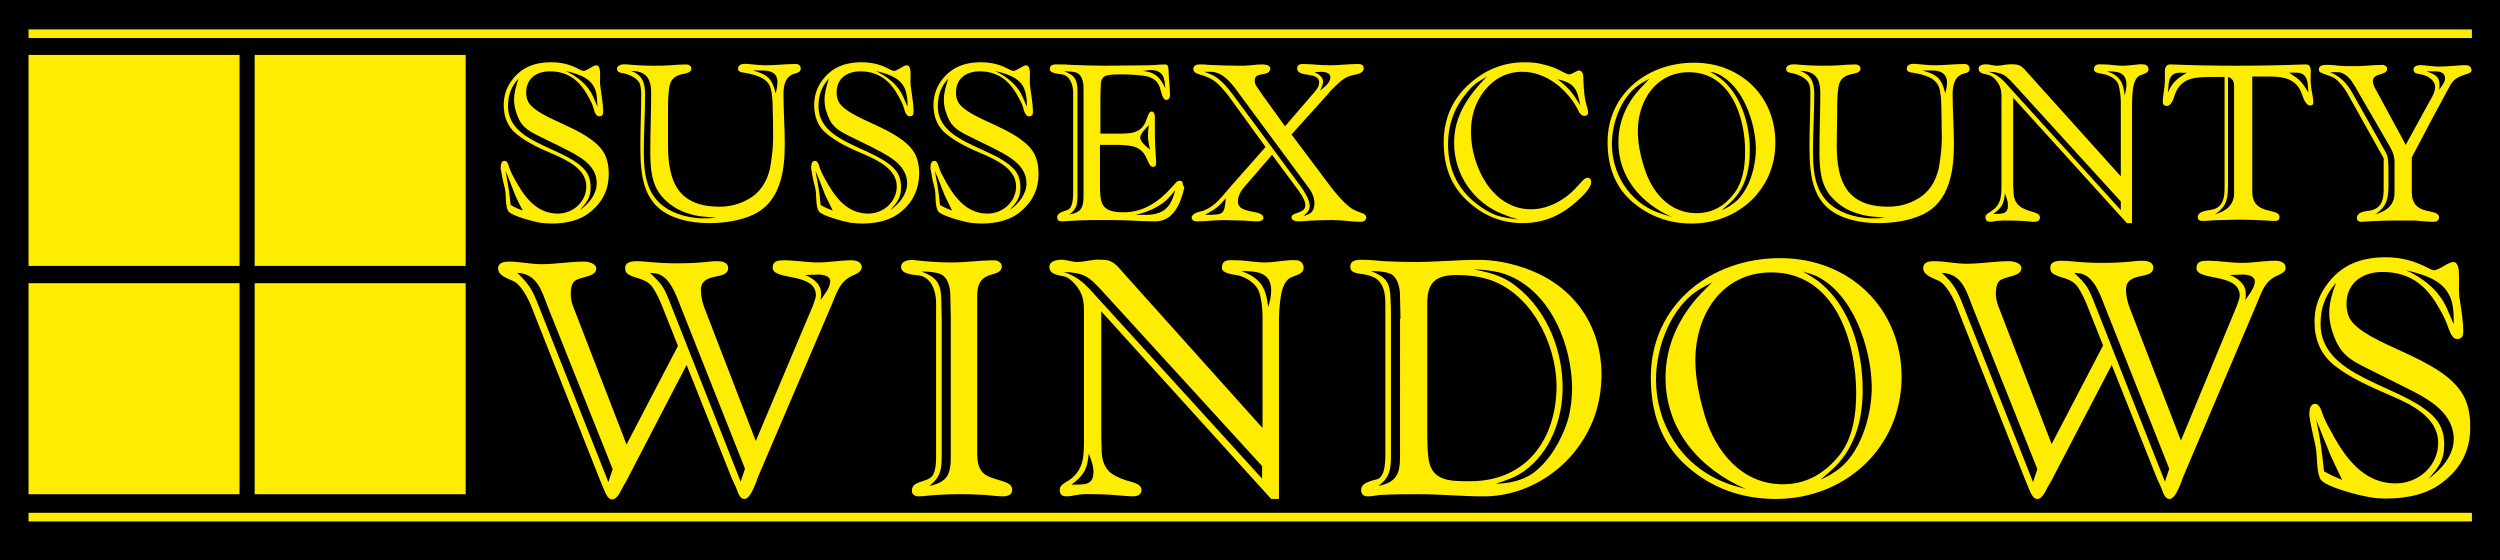
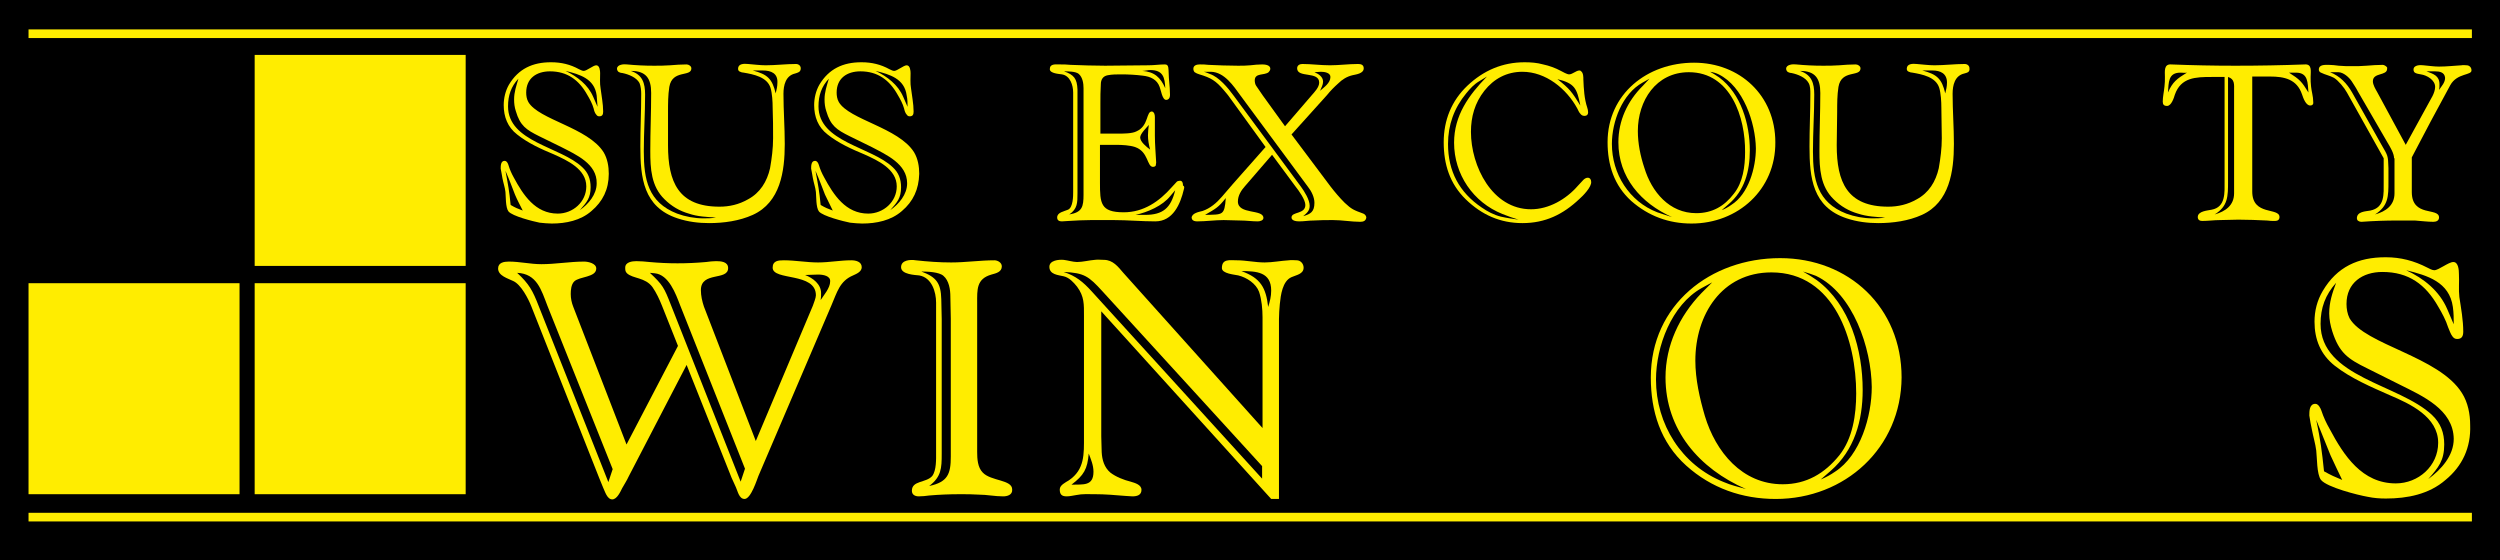
<svg xmlns="http://www.w3.org/2000/svg" xmlns:xlink="http://www.w3.org/1999/xlink" version="1.1" id="Layer_1" x="0px" y="0px" viewBox="0 0 578.2 129.6" style="enable-background:new 0 0 578.2 129.6;" xml:space="preserve">
  <style type="text/css">
	.st0{clip-path:url(#SVGID_2_);fill:#FFED00;}
</style>
  <rect width="578.2" height="129.6" />
  <g>
    <defs>
      <rect id="SVGID_1_" width="578.2" height="129.6" />
    </defs>
    <clipPath id="SVGID_2_">
      <use xlink:href="#SVGID_1_" style="overflow:visible;" />
    </clipPath>
    <path class="st0" d="M136.8,48.8c-2.5,2.2-5.9,2.9-9.2,2.9c-0.9,0-1.8-0.1-2.8-0.2c-1.5-0.3-6.3-1.5-7.2-2.6   c-0.7-0.9-0.6-3.5-0.7-4.5c-0.1-1-0.5-2.1-0.7-3.2c0-0.2-0.4-2.1-0.4-2.2c0-0.6,0-1.8,0.9-1.8c0.5,0,0.8,0.6,0.9,1   c0.3,1,0.7,1.9,1.2,2.8c2.2,4.1,5,8.4,10.2,8.4c3.5,0,6.6-2.7,6.6-6.3c0-4-4.4-6-7.5-7.4c-2.9-1.2-6-2.6-8.5-4.6   c-2.2-1.7-3.1-4.1-3.1-6.8c0-1.6,0.4-3.3,1.2-4.7c2.2-3.7,5.5-5.2,9.7-5.2h0.1c2.3,0,4.4,0.5,6.4,1.6c0.3,0.1,0.7,0.4,1.1,0.4   c0.7,0,2.2-1.3,2.9-1.3c0.8,0,0.9,1.3,0.9,1.8c0,1.1-0.1,2.4,0.1,3.5c0.2,1.7,0.6,3.6,0.6,5.4c0,0.7-0.2,1.1-0.9,1.1   c-0.3,0-0.5-0.1-0.7-0.4c-0.3-0.3-0.5-0.9-0.6-1.4c-0.3-1.1-0.9-2.2-1.5-3.2c-1.9-3.4-4.6-5.4-8.6-5.4c-3.1,0-5.5,1.6-5.5,4.9   c0,0.7,0.1,1.5,0.5,2.2c2.4,4.1,13.8,5.9,17.4,11.6c0.9,1.5,1.2,3.3,1.2,5C140.8,43.8,139.4,46.6,136.8,48.8 M119.1,45   c-0.7-1.8-1.4-3.7-2.2-5.5c0.6,3.2,0.9,4.7,1.2,7.9c1,0.6,1.7,0.9,2.8,1.3C120.3,47.5,119.6,46.2,119.1,45 M129.8,34l-5.1-2.5   c-3-1.5-4.4-2.4-5.4-5.8c-0.3-0.9-0.4-1.8-0.4-2.7c0-1.7,0.5-3.1,1-4.8c-1.7,1.8-2.4,3.9-2.4,6.4c0,8.3,12.2,9.3,17.2,14.1   c1.3,1.2,1.9,2.7,1.9,4.6c0,2.5-0.9,3.5-2.5,5.3c2-1.4,3.9-3.6,3.9-6.2C138.1,37.9,133.3,35.8,129.8,34 M138,22.1   c-0.5-3.9-3.9-4.9-7.2-5.7c2.7,1.3,5.2,3.2,6.4,6l1,2.3C138.1,23.8,138.1,23,138,22.1" />
    <path class="st0" d="M183.9,17c-2.2,0.5-2.7,2.7-2.7,4.7c0,3.9,0.3,7.7,0.3,11.6c0,6.3-1,13.5-7.4,16.4c-3.1,1.4-6.7,1.9-10.1,1.9   c-2.4,0-4.9-0.3-7.3-1.1c-7.9-2.6-8.6-9.4-8.6-16.6c0-4.1,0.2-8.1,0.2-12.2c0-0.8-0.1-1.8-0.4-2.5c-0.7-1.3-2.5-2-3.9-2.3   c-0.3,0-0.6-0.1-0.8-0.2c-0.3-0.1-0.5-0.5-0.5-0.8c0-1,1.6-1.1,2.3-1c2.1,0.2,4.1,0.3,6.2,0.3c1.2,0,2.5,0,3.8-0.1   c1.3-0.1,2.5-0.2,3.8-0.2c0.5,0,1.1,0.4,1.1,0.9c0,2.1-4.4,0.2-5.1,4.3c-0.3,1.9-0.3,3.9-0.3,5.8c0,2.6,0,5.2,0,7.7   c0,8.5,2.4,14.2,11.9,14.2c2.3,0,4.5-0.5,6.6-1.7c2.8-1.5,4.4-4.1,5.1-7.2c0.4-2.3,0.7-4.6,0.7-6.9c0-2.3,0-4.7-0.1-7.1   c0-1.3-0.1-3.3-0.5-4.6c-0.8-2.5-3.9-3.1-6.2-3.5c-0.3,0-0.6-0.1-0.8-0.2c-0.3-0.1-0.5-0.3-0.5-0.7c0-1.2,1.4-1.2,2.3-1.1   c1.3,0.1,2.8,0.3,4.1,0.3c2.3,0,4.7-0.3,7-0.3c0.6,0,1.1,0.4,1.1,1C185.2,16.7,184.5,16.8,183.9,17 M159.3,49.4   c-2.1-0.6-4-1.7-5.6-3.3c-3.1-3-3.3-7.1-3.3-11.2c0-4.5,0.2-8.9,0.2-13.4c0-3.4-1.2-5.1-4.7-5.1c2.7,0.9,3.3,2.8,3.3,5.5   c0,4.4-0.3,8.7-0.3,13.1c0,6.5,1,11.8,7.7,14.4c1.9,0.7,4,1.1,6.1,1.1c0.9,0,1.9,0,2.9-0.2C163.6,50.2,161.3,50.1,159.3,49.4    M176.4,16.3c-0.8,0-1.5,0-2.3,0c3.4,0.9,4.5,1.9,5.3,5.3c0.2-0.8,0.4-1.6,0.4-2.5C179.9,17,178.4,16.3,176.4,16.3" />
    <path class="st0" d="M208.6,48.8c-2.5,2.2-5.9,2.9-9.2,2.9c-0.9,0-1.8-0.1-2.8-0.2c-1.5-0.3-6.3-1.5-7.2-2.6   c-0.7-0.9-0.6-3.5-0.7-4.5c-0.1-1-0.5-2.1-0.7-3.2c0-0.2-0.4-2.1-0.4-2.2c0-0.6,0-1.8,0.9-1.8c0.5,0,0.8,0.6,0.9,1   c0.3,1,0.7,1.9,1.2,2.8c2.2,4.1,5,8.4,10.2,8.4c3.5,0,6.6-2.7,6.6-6.3c0-4-4.4-6-7.5-7.4c-2.9-1.2-6-2.6-8.5-4.6   c-2.2-1.7-3.1-4.1-3.1-6.8c0-1.6,0.4-3.3,1.2-4.7c2.2-3.7,5.5-5.2,9.7-5.2h0.1c2.3,0,4.4,0.5,6.4,1.6c0.3,0.1,0.7,0.4,1.1,0.4   c0.7,0,2.2-1.3,2.9-1.3c0.8,0,0.9,1.3,0.9,1.8c0,1.1-0.1,2.4,0.1,3.5c0.2,1.7,0.6,3.6,0.6,5.4c0,0.7-0.2,1.1-0.9,1.1   c-0.3,0-0.5-0.1-0.7-0.4c-0.3-0.3-0.5-0.9-0.6-1.4c-0.3-1.1-0.9-2.2-1.5-3.2c-1.9-3.4-4.6-5.4-8.6-5.4c-3.1,0-5.5,1.6-5.5,4.9   c0,0.7,0.1,1.5,0.5,2.2c2.4,4.1,13.8,5.9,17.4,11.6c0.9,1.5,1.2,3.3,1.2,5C212.5,43.8,211.2,46.6,208.6,48.8 M190.8,45   c-0.7-1.8-1.4-3.7-2.2-5.5c0.6,3.2,0.9,4.7,1.2,7.9c1,0.6,1.7,0.9,2.8,1.3C192,47.5,191.4,46.2,190.8,45 M201.6,34l-5.1-2.5   c-3-1.5-4.4-2.4-5.4-5.8c-0.3-0.9-0.4-1.8-0.4-2.7c0-1.7,0.5-3.1,1-4.8c-1.7,1.8-2.4,3.9-2.4,6.4c0,8.3,12.2,9.3,17.2,14.1   c1.3,1.2,1.9,2.7,1.9,4.6c0,2.5-0.9,3.5-2.5,5.3c2-1.4,3.9-3.6,3.9-6.2C209.8,37.9,205,35.8,201.6,34 M209.7,22.1   c-0.5-3.9-3.9-4.9-7.2-5.7c2.7,1.3,5.2,3.2,6.4,6l1,2.3C209.9,23.8,209.9,23,209.7,22.1" />
-     <path class="st0" d="M236.2,48.8c-2.5,2.2-5.9,2.9-9.2,2.9c-0.9,0-1.8-0.1-2.8-0.2c-1.5-0.3-6.3-1.5-7.2-2.6   c-0.7-0.9-0.6-3.5-0.7-4.5c-0.1-1-0.5-2.1-0.7-3.2c0-0.2-0.4-2.1-0.4-2.2c0-0.6,0-1.8,0.9-1.8c0.5,0,0.8,0.6,0.9,1   c0.3,1,0.7,1.9,1.2,2.8c2.2,4.1,5,8.4,10.2,8.4c3.5,0,6.6-2.7,6.6-6.3c0-4-4.4-6-7.5-7.4c-2.9-1.2-6-2.6-8.5-4.6   c-2.2-1.7-3.1-4.1-3.1-6.8c0-1.6,0.4-3.3,1.2-4.7c2.2-3.7,5.5-5.2,9.7-5.2h0.1c2.3,0,4.4,0.5,6.4,1.6c0.3,0.1,0.7,0.4,1.1,0.4   c0.7,0,2.2-1.3,2.9-1.3c0.8,0,0.9,1.3,0.9,1.8c0,1.1-0.1,2.4,0.1,3.5c0.2,1.7,0.6,3.6,0.6,5.4c0,0.7-0.2,1.1-0.9,1.1   c-0.3,0-0.5-0.1-0.7-0.4c-0.3-0.3-0.5-0.9-0.6-1.4c-0.3-1.1-0.9-2.2-1.5-3.2c-1.9-3.4-4.6-5.4-8.6-5.4c-3.1,0-5.5,1.6-5.5,4.9   c0,0.7,0.1,1.5,0.5,2.2c2.4,4.1,13.8,5.9,17.4,11.6c0.9,1.5,1.2,3.3,1.2,5C240.2,43.8,238.8,46.6,236.2,48.8 M218.4,45   c-0.7-1.8-1.4-3.7-2.2-5.5c0.6,3.2,0.9,4.7,1.2,7.9c1,0.6,1.7,0.9,2.8,1.3C219.6,47.5,219,46.2,218.4,45 M229.2,34l-5.1-2.5   c-3-1.5-4.4-2.4-5.4-5.8c-0.3-0.9-0.4-1.8-0.4-2.7c0-1.7,0.5-3.1,1-4.8c-1.7,1.8-2.4,3.9-2.4,6.4c0,8.3,12.2,9.3,17.2,14.1   c1.3,1.2,1.9,2.7,1.9,4.6c0,2.5-0.9,3.5-2.5,5.3c2-1.4,3.9-3.6,3.9-6.2C237.4,37.9,232.7,35.8,229.2,34 M237.3,22.1   c-0.5-3.9-3.9-4.9-7.2-5.7c2.7,1.3,5.2,3.2,6.4,6l1,2.3C237.5,23.8,237.5,23,237.3,22.1" />
    <path class="st0" d="M273.8,43.8c-0.8,3.4-2.5,7.4-6.6,7.4c-3.1,0-6.4-0.3-9.6-0.3h-5.3c-1.7,0-3.4,0.1-5.1,0.2   c-0.5,0-1.1,0.1-1.6,0.1c-0.6,0-1.1-0.2-1.1-0.9c0-1.2,1.6-1.4,2.5-1.8c1.2-0.5,1.2-3.2,1.2-4.1V21.4c0-1.7-0.7-3.9-2.6-4.2   c-0.6-0.1-2.8-0.2-2.8-1.2c0-1.3,1.3-1.1,2.3-1.1c0.8,0,1.6,0,2.5,0.1c2.7,0.1,5.4,0.2,8,0.2c3.3,0,6.7-0.1,10-0.1   c1.3,0,2.6-0.2,3.8-0.2c0.5,0,0.7,0.2,0.8,0.7c0.1,0.5,0.1,2.4,0.2,3.1c0.1,1.1,0.2,2.2,0.2,3.3c0,0.6-0.3,1.1-0.9,1.1   c-0.9,0-1.2-2.3-1.5-3c-0.6-1.7-2.1-2.4-3.9-2.6c-1.6-0.2-3.3-0.3-5-0.3c-1,0-2.1,0-3.1,0.2c-1.1,0.2-1.6,1-1.6,2.1   c-0.1,1.5-0.1,3-0.1,4.5v6.9h4.3c1.1,0,3,0,4-0.5c3-1.3,2.2-4.8,3.7-4.6c0.5,0.2,0.6,0.8,0.6,1.3v4.3c0,2,0.2,4.2,0.3,6.2   c0,0.2-0.1,0.5-0.1,0.7l-0.2,0.2c-0.1,0-0.3,0.1-0.4,0.1c-1.5,0-1-3.5-4.2-4.6c-1.2-0.4-3-0.5-4.3-0.5h-3.8v8.7   c0,4.8,0.1,6.9,5.5,6.9c4.6,0,8.2-2.5,11.1-5.8c0.4-0.4,0.8-0.9,1.2-1.3c0.1-0.1,0.5-0.2,0.7-0.2c0.6,0,0.7,0.6,0.7,1.1   C274,43.1,273.9,43.4,273.8,43.8 M250.6,23.8c0-1.1,0-2.3,0-3.4c0-1.1-0.2-2.5-1.1-3.3c-0.7-0.6-2.5-0.6-3.4-0.6   c2.3,0.8,3,1.7,3.1,4.2c0,1,0,2.1,0,3.1v20.9c0,2.2,0,3.6-1.9,4.9c3-0.5,3.3-1.8,3.3-4.6c0-1,0-2,0-3V23.8z M270.7,45.3   c-1.8,2.3-5.3,3.8-8.1,4.4h2.2c4.2,0,6-1.6,7-5.7L270.7,45.3z M265.5,31.3c0-0.8,0.1-1.6,0.2-2.4c-0.4,0.5-2,2-2,2.9   c0,1,1.5,2.2,2.3,2.8C265.7,33.5,265.5,32.4,265.5,31.3 M266,16.2c-0.5,0-1.2,0.2-1.8,0.2c2.8,0.2,4.2,1.5,5.3,4   C269.4,17.9,269,16.2,266,16.2" />
    <path class="st0" d="M314.6,51.3c-2,0-4.2-0.4-6.3-0.4c-1.5,0-3,0-4.5,0.1c-1.1,0-2.2,0.2-3.3,0.2c-0.6,0-1.8-0.1-1.8-0.9   c0-1.4,3.2-0.7,3.2-2.9c0-1.2-1.5-3.3-2.3-4.3l-5.4-7.3l-6.3,7.3c-0.8,0.9-1.6,2.1-1.6,3.5c0,3.1,5.9,1.7,5.9,3.8   c0,0.6-0.8,0.8-1.3,0.8c-1.3,0-2.7-0.2-4-0.2c-1.3,0-2.6-0.1-3.9-0.1c-2,0-4.1,0.3-6.1,0.3c-0.5,0-1-0.1-1.2-0.5   c0-0.1-0.1-0.2-0.1-0.3c0-1.1,1.7-1.4,2.5-1.6c1.8-0.6,3.3-1.9,4.5-3.3c3.3-3.9,6.8-7.7,10.1-11.5L284,22c-0.3-0.4-0.7-0.8-1-1.2   c-1.8-2.1-2.9-2.8-5.6-3.6c-0.4-0.1-0.8-0.3-1.1-0.5c-0.2-0.2-0.3-0.5-0.3-0.8c0-0.8,0.8-1,1.5-1c0.6,0,1.3,0,2,0.1   c2.2,0.1,4.5,0.2,6.8,0.2c1,0,1.9,0,2.9-0.1c0.9-0.1,1.8-0.2,2.7-0.2c0.6,0,1.9,0.1,1.9,1c0,0.3-0.2,0.6-0.4,0.8   c-1,0.8-3.2,0.1-3.2,1.9c0,0.4,0.1,0.9,0.3,1.2L292,22l5.2,7.2l6.2-7.2c0.6-0.7,1.7-1.8,1.7-2.9c0-2.7-5.1-1-5.1-3.3   c0-0.7,0.6-1,1.2-1c2.1,0,4.2,0.3,6.4,0.3c2.1,0,4.3-0.3,6.5-0.3c0.7,0,1.3,0.2,1.3,1c0,1.2-1.7,1.4-2.6,1.6   c-1.3,0.3-2.4,1-3.3,1.9c-0.9,0.8-1.8,1.7-2.6,2.7l-8.2,9.1l9,12c1,1.3,2.1,2.6,3.3,3.8c1.6,1.5,2.1,1.7,4.3,2.5   c0.3,0.1,0.7,0.5,0.7,0.9C315.9,51.1,315.3,51.3,314.6,51.3 M302.5,43.2l-15.6-21.1c-1.6-2.2-3.7-5.4-6.8-5.5l-1.7,0   c0.5,0.1,0.9,0.3,1.4,0.5c2.1,0.7,4.2,3.2,5.5,5l15.6,21.1c0.8,1.1,2,3,2,4.4c0,1.2-0.7,1.7-1.5,2.4c1.7-0.5,2.6-1,2.6-3.1   C304,45.6,303.3,44.2,302.5,43.2 M278.7,49.7c4.1-0.1,4.5,0.2,4.8-3.9C281.8,48,281.1,48.3,278.7,49.7 M305.5,16.6   c-0.5,0-1,0.1-1.5,0.1c1,0.4,2,1.1,2,2.2c0,0.7-0.4,1.4-0.7,2.1c0.9-0.8,2.4-1.8,2.4-3.2C307.7,16.8,306.3,16.6,305.5,16.6" />
    <path class="st0" d="M365.3,46c-3.8,3.6-7.9,5.6-13.2,5.6c-5.1,0-9.4-1.9-13.1-5.5c-3.7-3.6-5.1-8.1-5.1-13.2   c0-5.1,1.8-9.6,5.5-13.1c3.7-3.5,8.1-5.4,13.2-5.4c1.4,0,2.9,0.1,4.3,0.5c1.4,0.3,2.8,0.8,4.1,1.5c0.4,0.2,1.4,0.8,1.9,0.8   c0.8,0,1.6-0.9,2.4-0.9c0.2,0,0.3,0.1,0.4,0.2c0.5,0.4,0.5,1.3,0.5,1.9c0.1,2.2,0.2,4.4,0.9,6.5c0.1,0.3,0.2,0.7,0.2,1.1   c0,0.5-0.3,0.8-0.8,0.8c-0.4,0-0.7-0.1-1-0.5c-0.3-0.3-0.5-0.8-0.7-1.2c-2.5-4.6-7.3-8.5-12.7-8.5c-3.6,0-6.6,1.6-8.8,4.4   c-2.2,2.8-3.1,6-3.1,9.5c0,7.9,4.9,17.9,13.9,17.9c4.1,0,8.1-2.3,10.8-5.4l1.3-1.4c0.2-0.2,0.6-0.5,1-0.5c0.5,0,0.8,0.4,0.8,0.9   C368.2,43.2,366,45.4,365.3,46 M347.5,49.5c-6.8-2.7-11.2-9.2-11.2-16.5c0-6.3,3.4-11,7.6-15.3l-1.8,1.1c-1.2,0.7-2.1,1.7-3,2.8   c-2.8,3.4-4.2,7.3-4.2,11.7c0,6.3,2.6,11.2,7.8,14.7c1.3,0.9,2.8,1.7,4.4,2.1c1.3,0.3,2.7,0.5,4.1,0.7   C349.9,50.4,348.7,50,347.5,49.5 M360.2,18.3c2.9,2.3,3.3,2.9,5.3,6.1C364.7,20.4,364.2,19.3,360.2,18.3" />
    <path class="st0" d="M391.2,51.7c-5.2,0-9.9-1.7-13.9-5.2c-4-3.6-5.5-8.4-5.5-13.6c0-11.2,9.2-18.4,20-18.4   c10.6,0,18.8,7.6,18.8,18.4C410.7,43.8,402,51.7,391.2,51.7 M374.3,32.9c0-5,2.1-9.5,5.6-13l1.6-1.7l-1.6,0.9   c-4.7,2.6-7.1,9-7.1,14.2c0,6.9,4,13.3,10.5,15.8c1.1,0.4,2.2,0.7,3.4,1.1C379.5,47,374.3,41,374.3,32.9 M390.6,16.7   c-7.6,0-11.8,6.6-11.8,13.6c0,2.9,0.6,5.8,1.5,8.5c1.7,5.6,5.8,10.5,12,10.5c3.7,0,6.5-1.6,8.7-4.5c2.1-2.6,2.6-6.3,2.6-9.6   C403.7,27.2,400.3,16.7,390.6,16.7 M397.5,17.2c-0.6-0.3-1.3-0.5-2-0.6c0.7,0.4,1.4,0.8,2.1,1.3c5.1,3.8,7.1,10.8,7.1,16.9   c0,4.8-1.2,9.3-5,12.5l-1.5,1.3c0.8-0.3,1.5-0.7,2.2-1.2c4-2.5,5.7-8.6,5.7-13.1C406,28.4,403.2,20,397.5,17.2" />
    <path class="st0" d="M454.3,17c-2.2,0.5-2.7,2.7-2.7,4.7c0,3.9,0.3,7.7,0.3,11.6c0,6.3-1,13.5-7.4,16.4c-3.1,1.4-6.7,1.9-10.1,1.9   c-2.4,0-4.9-0.3-7.3-1.1c-7.9-2.6-8.6-9.4-8.6-16.6c0-4.1,0.2-8.1,0.2-12.2c0-0.8,0-1.8-0.4-2.5c-0.7-1.3-2.5-2-3.9-2.3   c-0.3,0-0.6-0.1-0.8-0.2c-0.3-0.1-0.5-0.5-0.5-0.8c0-1,1.6-1.1,2.3-1c2.1,0.2,4.1,0.3,6.2,0.3c1.2,0,2.5,0,3.8-0.1   c1.3-0.1,2.5-0.2,3.8-0.2c0.5,0,1.1,0.4,1.1,0.9c0,2.1-4.4,0.2-5.1,4.3c-0.3,1.9-0.3,3.9-0.3,5.8c0,2.6-0.1,5.2-0.1,7.7   c0,8.5,2.4,14.2,11.9,14.2c2.3,0,4.5-0.5,6.6-1.7c2.8-1.5,4.4-4.1,5.1-7.2c0.4-2.3,0.7-4.6,0.7-6.9c0-2.3-0.1-4.7-0.1-7.1   c0-1.3-0.1-3.3-0.5-4.6c-0.8-2.5-3.9-3.1-6.2-3.5c-0.3,0-0.6-0.1-0.8-0.2c-0.3-0.1-0.5-0.3-0.5-0.7c0-1.2,1.4-1.2,2.3-1.1   c1.3,0.1,2.8,0.3,4.1,0.3c2.3,0,4.7-0.3,7-0.3c0.6,0,1.1,0.4,1.1,1C455.6,16.7,455,16.8,454.3,17 M429.7,49.4   c-2.1-0.6-4-1.7-5.6-3.3c-3.1-3-3.3-7.1-3.3-11.2c0-4.5,0.2-8.9,0.2-13.4c0-3.4-1.2-5.1-4.7-5.1c2.7,0.9,3.3,2.8,3.3,5.5   c0,4.4-0.3,8.7-0.3,13.1c0,6.5,1,11.8,7.7,14.4c1.9,0.7,4,1.1,6.1,1.1c0.9,0,1.9,0,2.9-0.2C434.1,50.2,431.8,50.1,429.7,49.4    M446.9,16.3c-0.8,0-1.5,0-2.3,0c3.4,0.9,4.5,1.9,5.3,5.3c0.2-0.8,0.4-1.6,0.4-2.5C450.3,17,448.8,16.3,446.9,16.3" />
-     <path class="st0" d="M495,17.4c-1.4,0.6-1.7,2.8-1.8,4.1c0,0.7-0.1,1.6-0.1,2.3v27.8h-1.2l-26.3-29V42c0,0.8,0,1.6,0.1,2.5   c0,1.2,0.4,2.3,1.3,3.1c0.8,0.7,2.1,1.1,3.1,1.4c0.6,0.2,1.7,0.4,1.7,1.3c0,0.8-0.7,1-1.4,1c-0.3,0-0.7,0-1.1-0.1   c-1.6-0.1-3.1-0.2-4.7-0.2c-0.9,0-1.9,0-2.9,0.1c-0.5,0.1-0.9,0.2-1.4,0.2c-0.7,0-1.1-0.3-1.1-1.1c0-0.7,0.9-1,1.4-1.4   c2.5-1.6,2.3-4.1,2.3-6.8V23.4c0-1.8,0.1-3-1-4.5c-0.5-0.7-1.2-1.4-2.1-1.6c-0.8-0.2-2.2-0.3-2.2-1.4c0-1,1.4-1.1,2.2-1   c0.6,0.1,1.5,0.3,2.1,0.3c0.9,0,1.8-0.3,2.7-0.3c0.4-0.1,0.9,0,1.4,0c1.4,0,2.2,1.1,3,2l21.5,23.9V23.6c0-1.2-0.2-2.7-0.5-3.9   c-0.4-1.3-1.9-2.2-3.2-2.5c-0.6-0.2-2.5-0.2-2.5-1.1c0-1.5,1.2-1.2,2.3-1.2c1.4,0,2.9,0.3,4.3,0.3c1.2,0,2.5-0.2,3.7-0.3   c0.4-0.1,0.8,0,1.2,0c0.6,0,1.1,0.5,1.1,1.1C496.9,16.9,495.8,17.1,495,17.4 M490.5,46.6l-24.6-27c-2.1-2.3-2.8-2.9-6-3   c1.9,0.6,3,1.5,4.3,3l26.3,29V46.6z M463.7,44.7c-0.2,2.4-0.7,3.3-2.7,4.8c1.8-0.1,3.4,0.2,3.4-2C464.4,46.5,464,45.6,463.7,44.7    M487.3,16.5c3,1,3.8,2.6,4.1,5.6c0.2-0.9,0.4-1.6,0.4-2.5C491.8,16.6,489.6,16.5,487.3,16.5" />
    <path class="st0" d="M534.3,24.4c-1,0-1.6-1.7-1.9-2.6c-1.2-3.5-4.1-4.1-7.4-4.1h-4.1v26.6c0,5.7,6.3,3.6,6.3,5.9   c0,0.6-0.4,0.9-1,0.9c-0.6,0-1.3,0-1.9-0.1c-2.2-0.1-4.4-0.2-6.6-0.2c-1.4,0-2.9,0.1-4.3,0.1c-1.3,0-2.7,0.2-4.1,0.2   c-0.6,0-1-0.3-1-0.9c0-1.4,2.3-1.5,3.2-1.7c3.3-0.6,3-4,3-6.6V17.8h-3c-3.7,0-7.1,0.1-8.5,4.1c-0.2,0.7-0.8,2.6-1.8,2.6   c-0.7,0-1-0.3-1-1c0-1.1,0.3-2.4,0.4-3.5c0.1-0.7,0.1-1.5,0.1-2.2c0-1.2-0.3-3,1.4-2.9c5,0.2,9.9,0.3,14.9,0.3   c5.4,0,10.8-0.1,16.1-0.3c1.7-0.1,1.3,1.7,1.3,2.9c0,0.7,0,1.5,0.1,2.2c0.1,1.1,0.5,2.3,0.5,3.5C535.1,24,534.9,24.4,534.3,24.4    M504.3,16.8c-2.9,0-2.7,2.3-2.9,4.6c1.1-2.5,2.1-3.2,4.4-4.6C505.3,16.9,504.9,16.8,504.3,16.8 M516.7,20.9c0-1.3,0.2-2.6-1.4-3.1   V42c0,3.4,0,5.7-3.1,7.6c2.5-0.7,4.5-2.1,4.5-4.9V20.9z M531,16.8c-0.5,0-1,0-1.6,0c2.5,1.6,2.9,2,4.5,4.6   C533.7,19.2,533.9,16.8,531,16.8" />
    <path class="st0" d="M566.7,19.7c-3,5.5-6,11.1-8.9,16.7v8c0,5.9,6.3,3.5,6.3,5.9c0,0.7-0.6,1-1.3,1c-1.4,0-2.8-0.2-4.3-0.3   c-1.3,0-2.6,0-4,0c-2.8,0-5.6,0.1-8.3,0.3c-0.4,0-0.7-0.1-1-0.4l-0.1-0.4c0-1.6,2-1.6,3.1-1.8c3.4-0.7,3.1-3.8,3.1-6.6v-5.5   l-8.5-15.2c-0.6-1.1-2-2.8-3-3.4c-0.9-0.5-2-0.7-3-1.2c-0.3-0.1-0.5-0.4-0.5-0.7c0-1.2,1.4-1.1,2.3-1.1c0.7,0,1.6,0.1,2.3,0.2   c1,0.1,2.1,0.1,3.1,0.1c1.1,0,2.2,0,3.3-0.1c1.3-0.1,2.5-0.2,3.8-0.2c0.3,0,0.8,0.3,1,0.6c0,0.1,0,0.2,0,0.3c0,1.7-3.3,0.8-3.3,2.9   c0,0.8,0.6,1.8,1,2.5l6.6,12.2l6.2-11.3c0.3-0.6,0.6-1.4,0.6-2.1c0-1.6-1.9-2.7-3.3-2.9c-0.4-0.1-0.8-0.1-1.2-0.3   c-0.3-0.1-0.5-0.4-0.5-0.8c0-1.1,1.6-1.1,2.3-1c1.1,0.1,2.5,0.3,3.6,0.3c1.7,0,3.5-0.2,5.2-0.3c0.4-0.1,0.8,0,1.2,0   c0.6,0,1.1,0.5,1.1,1.1C571.8,17.5,568.3,16.8,566.7,19.7 M553.7,36.6c0-1.1-0.9-2.6-1.5-3.6l-6.9-11.9c-0.4-0.8-0.9-1.5-1.4-2.3   c-0.6-0.9-1.9-2.1-3.1-2.1c-0.6,0-1.2,0-1.9,0c2.3,0.9,3.9,2.6,5.1,4.7l6.8,12.1c1.5,2.6,1.5,2.4,1.6,5.4V42c0,3.4,0,5.6-3.1,7.6   c2.5-0.7,4.5-2.1,4.5-4.9V36.6z M563.2,16.5h-2c1.6,0.6,3,1,3,3c0,0.4,0,0.9-0.1,1.3c0.6-0.9,1.4-1.7,1.4-2.8   C565.4,16.7,564.2,16.5,563.2,16.5" />
    <path class="st0" d="M197.3,63.7c-3.1,1.3-3.7,3.9-5,6.9l-16.9,39.5c-0.3,0.7-1.7,5.3-3.2,5.3c-1.3,0-1.6-1.9-2-2.7   c-0.3-0.7-0.7-1.5-1-2.2l-10.4-26.1l-13.4,25.8c-0.4,0.9-1,1.8-1.5,2.7c-0.4,0.8-1.2,2.6-2.3,2.6c-1.2,0-1.7-1.9-2.1-2.7   c-0.3-0.7-0.6-1.5-0.9-2.2l-15.7-39.7c-0.7-1.8-2.4-5.1-4.2-5.9c-1.2-0.6-3.5-1.2-3.5-2.9c0-1.4,1.4-1.6,2.5-1.6   c2.5,0,5,0.6,7.5,0.6c3.3,0,6.6-0.6,9.9-0.6c0.9,0,2.8,0.4,2.8,1.6c0,2.1-3.9,1.8-5.1,3c-0.7,0.7-0.8,2-0.8,2.9c0,1,0.2,2,0.6,3   l12.3,31.8l11.9-22.8l-3.7-9.3c-0.6-1.5-1.3-3-2.2-4.3c-1.7-2.3-4.5-1.9-5.9-3.2c-0.4-0.4-0.4-0.8-0.4-1.3c0-1.3,1.6-1.5,2.6-1.5   c1,0,2,0.1,3,0.2c2.2,0.2,4.3,0.3,6.5,0.3c2.2,0,4.4-0.1,6.6-0.3c0.7-0.1,1.6-0.2,2.3-0.2c1.1,0,2.8,0.1,2.8,1.6   c0,3-6.3,0.7-6.3,5.1c0,1.3,0.3,2.6,0.7,3.8l12,31.1L188,70.7c0.2-0.6,0.7-1.8,0.7-2.4c0-5.4-10-3.3-10-6.4c0-1.6,1.3-1.7,2.6-1.7   c2.6,0,5.3,0.5,7.9,0.5c2.6,0,5.1-0.5,7.7-0.5c1,0,2.4,0.3,2.4,1.6C199.3,62.8,198.2,63.3,197.3,63.7 M126.6,70.7   c-1.4-3.6-2.4-7.4-7-7.6c2.8,2.6,3.6,4.1,5,7.7l16.1,40.7l1-3L126.6,70.7z M157.3,70.6c-1-2.6-2.6-7.1-5.9-7.4l-1.1-0.1   c3,2.8,3.3,3.4,4.9,7.5l16.1,40.8l1-3L157.3,70.6z M189.2,63.5c-1,0-2,0.1-3,0.1c1.8,0.7,3.7,2.1,3.7,4.2c0,0.5,0,1.1-0.1,1.6   c0.7-1.1,2.2-2.8,2.2-4.3C192.1,63.8,190.4,63.5,189.2,63.5" />
    <path class="st0" d="M232,114.8c-1.9,0-3.8-0.4-5.6-0.4c-1.4-0.1-2.9-0.1-4.4-0.1c-2.4,0-4.8,0.1-7.1,0.3c-0.7,0.1-1.6,0.2-2.4,0.2   c-0.9,0-1.6-0.4-1.6-1.3c0-2.4,3.3-1.8,4.7-3.4c1-1.3,0.9-4,0.9-5.4V70c0-2.5-1-5.8-3.9-6.3c-0.9-0.1-4.2-0.2-4.2-1.9   c0-1.7,2.2-1.8,3.4-1.6c2.8,0.3,5.4,0.5,8.2,0.5c3.3,0,6.7-0.5,10-0.5c0.7,0,1.7,0.5,1.7,1.4c0,1.3-1.3,1.6-2.4,1.9   c-3.5,1-3.3,3.5-3.3,6.6v34.4c0,1.6,0.1,3.6,1.3,4.8c1.9,2,6.8,1.6,6.8,3.9C234.2,114.5,232.9,114.8,232,114.8 M219.9,73.7   c0-1.7-0.1-3.4-0.1-5.1c0-1.6-0.3-3.7-1.6-4.8c-1-0.9-3.7-1-5.1-1c3.5,1.3,4.5,2.7,4.6,6.4c0,1.6,0.1,3,0.1,4.6V105   c0,3.3-0.1,5.3-2.9,7.4c4.3-0.9,5-2.8,5-6.8V73.7z" />
    <path class="st0" d="M298.7,64.1c-2.1,0.9-2.5,4.2-2.7,6.2c-0.1,1.1-0.2,2.4-0.2,3.5v41.6H294l-39.3-43.4v28.9   c0,1.3,0.1,2.5,0.1,3.7c0.1,1.8,0.6,3.5,2,4.7c1.3,1,3.1,1.7,4.7,2.1c1,0.3,2.5,0.7,2.5,1.9c0,1.2-1,1.5-2.1,1.5   c-0.5,0-1.1-0.1-1.6-0.1c-2.4-0.2-4.7-0.4-7.1-0.4c-1.4,0-2.9-0.1-4.3,0.2c-0.7,0.1-1.4,0.3-2.2,0.3c-1.1,0-1.6-0.4-1.6-1.6   c0-1,1.3-1.6,2.1-2.1c3.7-2.5,3.5-6.1,3.5-10.1V73.1c0-2.7,0.1-4.5-1.6-6.8c-0.8-1-1.8-2.1-3.1-2.4c-1.3-0.3-3.3-0.4-3.3-2.2   c0-1.5,2.2-1.7,3.3-1.6c0.9,0.1,2.2,0.5,3.1,0.5c1.3,0,2.8-0.4,4.1-0.5c0.7-0.1,1.4,0,2.1,0c2.1,0,3.3,1.6,4.5,3L292,99V73.4   c0-1.9-0.2-4.1-0.8-5.9c-0.7-1.9-2.8-3.3-4.8-3.8c-0.9-0.2-3.8-0.4-3.8-1.7c0-2.2,1.8-1.8,3.4-1.8c2.2,0,4.3,0.5,6.5,0.5   c1.8,0,3.8-0.4,5.6-0.5c0.6-0.1,1.2,0,1.8,0c0.9,0,1.6,0.8,1.6,1.7C301.5,63.4,299.8,63.6,298.7,64.1 M291.9,107.8L255,67.4   c-3.2-3.5-4.2-4.3-9-4.5c2.8,0.9,4.5,2.3,6.5,4.5l39.4,43.3V107.8z M251.8,104.9c-0.3,3.6-1.1,5-4,7.2c2.7-0.1,5.1,0.4,5.1-3   C252.9,107.6,252.3,106.2,251.8,104.9 M287.1,62.7c4.5,1.6,5.7,3.9,6.2,8.3c0.4-1.3,0.7-2.4,0.7-3.8   C294,62.9,290.6,62.7,287.1,62.7" />
-     <path class="st0" d="M364,104.7c-5.1,6.2-12.8,10.1-20.8,10.1c-5,0-10-0.5-14.9-0.5c-3.1,0-6.3,0-9.4,0.2c-0.8,0.1-1.6,0.3-2.5,0.3   c-1,0-1.6-0.4-1.6-1.5c0-1.7,2.5-2.1,3.8-2.5c1.9-0.7,1.8-4.6,1.8-6.2V70c0-9.3-8.1-4.9-8.1-8.3c0-1.9,2.3-1.6,3.5-1.6   c1.3,0,2.8,0.2,4.2,0.3c2.3,0.1,4.7,0.2,7,0.2c5,0,10-0.5,15-0.5c3.3,0,6.6,0.6,9.7,1.6c11.6,3.6,18.7,12.9,18.7,25.1   C370.3,93.6,368.3,99.4,364,104.7 M323.9,73.7c0-1.7-0.1-3.4-0.1-5.1c0-1.6-0.3-3.7-1.6-4.9c-1-0.9-3.7-1-5.1-1   c3.5,1.4,4.4,2.6,4.5,6.4c0.1,1.6,0.1,3.1,0.1,4.7V105c0,3.3-0.1,5.3-2.9,7.4c4.2-0.9,5-2.8,5-6.8V73.7z M344.2,64.6   c-2.3-0.7-4.8-1-7.2-1c-4.7,0-6.9,1.5-6.9,6.4v31.4c0,1.3,0.1,2.6,0.2,3.9c0.4,6,4.8,6,9.7,6c13.1,0,20-9.8,20-22.1   C359.9,79.4,354.1,67.7,344.2,64.6 M350.2,64.3c-2.8-1.5-6.2-1.9-9.4-2c2.8,0.5,5.9,1.3,8.3,2.8c8,5.2,12.3,15.1,12.3,24.5   c0,7.3-2.8,14.9-8.8,19.3c-1.9,1.4-4.5,2.3-6.7,3c3-0.1,6.2-0.7,8.7-2.5c3.8-2.8,6.6-7.7,8-12.2c0.7-2.5,1-5.1,1-7.7   C363.4,80,359.1,68.8,350.2,64.3" />
    <path class="st0" d="M410.7,115.4c-7.8,0-14.9-2.5-20.7-7.7c-6-5.4-8.2-12.6-8.2-20.4c0-16.8,13.8-27.6,29.9-27.6   c15.9,0,28.1,11.4,28.1,27.6C439.7,103.6,426.7,115.4,410.7,115.4 M385.2,87.3c0-7.4,3.2-14.2,8.3-19.5l2.5-2.5l-2.4,1.3   c-7,3.9-10.6,13.5-10.6,21.2c0,10.3,5.9,19.8,15.7,23.7c1.6,0.7,3.3,1.1,5.1,1.6C393,108.4,385.2,99.4,385.2,87.3 M409.7,63   c-11.5,0-17.6,9.8-17.6,20.4c0,4.3,1,8.7,2.2,12.8c2.5,8.3,8.6,15.8,18,15.8c5.5,0,9.7-2.5,13.1-6.7c3.1-3.9,3.9-9.4,3.9-14.3   C429.3,78.8,424.3,63,409.7,63 M420,63.8c-1-0.4-2-0.7-3-1c1.1,0.6,2.2,1.3,3.2,2c7.7,5.7,10.6,16.2,10.6,25.4   c0,7.1-1.9,13.9-7.4,18.7l-2.3,2c1.2-0.5,2.3-1.1,3.3-1.8c5.9-3.8,8.5-12.9,8.5-19.6C432.8,80.5,428.6,67.9,420,63.8" />
-     <path class="st0" d="M526.8,63.7c-3.1,1.3-3.7,3.9-5,6.9L505,110.1c-0.3,0.7-1.7,5.3-3.2,5.3c-1.3,0-1.6-1.9-2-2.7   c-0.3-0.7-0.7-1.5-1-2.2l-10.4-26.1L475,110.1c-0.4,0.9-1,1.8-1.5,2.7c-0.4,0.8-1.2,2.6-2.3,2.6c-1.2,0-1.7-1.9-2.1-2.7   c-0.3-0.7-0.6-1.5-0.9-2.2l-15.7-39.7c-0.7-1.8-2.4-5.1-4.2-5.9c-1.2-0.6-3.5-1.2-3.5-2.9c0-1.4,1.4-1.6,2.5-1.6   c2.5,0,5,0.6,7.5,0.6c3.3,0,6.6-0.6,9.9-0.6c0.9,0,2.8,0.4,2.8,1.6c0,2.1-3.9,1.8-5.1,3c-0.7,0.7-0.8,2-0.8,2.9c0,1,0.2,2,0.6,3   l12.3,31.8l11.9-22.8l-3.7-9.3c-0.6-1.5-1.3-3-2.2-4.3c-1.7-2.3-4.5-1.9-5.9-3.2c-0.4-0.4-0.4-0.8-0.4-1.3c0-1.3,1.6-1.5,2.6-1.5   c1,0,2,0.1,3,0.2c2.2,0.2,4.3,0.3,6.5,0.3c2.2,0,4.4-0.1,6.6-0.3c0.7-0.1,1.6-0.2,2.3-0.2c1.1,0,2.8,0.1,2.8,1.6   c0,3-6.3,0.7-6.3,5.1c0,1.3,0.3,2.6,0.7,3.8l12,31.1l12.9-31.1c0.2-0.6,0.7-1.8,0.7-2.4c0-5.4-10-3.3-10-6.4c0-1.6,1.3-1.7,2.6-1.7   c2.6,0,5.3,0.5,7.9,0.5c2.6,0,5.1-0.5,7.7-0.5c1,0,2.4,0.3,2.4,1.6C528.8,62.8,527.6,63.3,526.8,63.7 M456.1,70.7   c-1.4-3.6-2.4-7.4-7-7.6c2.8,2.6,3.6,4.1,5,7.7l16.1,40.7l1-3L456.1,70.7z M486.7,70.6c-1-2.6-2.6-7.1-5.9-7.4l-1.1-0.1   c3,2.8,3.3,3.4,4.9,7.5l16.1,40.8l1-3L486.7,70.6z M518.7,63.5c-1,0-2,0.1-3,0.1c1.8,0.7,3.7,2.1,3.7,4.2c0,0.5,0,1.1-0.1,1.6   c0.7-1.1,2.2-2.8,2.2-4.3C521.5,63.8,519.8,63.5,518.7,63.5" />
    <path class="st0" d="M565.6,111c-3.8,3.3-8.8,4.3-13.8,4.3c-1.4,0-2.8-0.1-4.2-0.4c-2.3-0.4-9.4-2.2-10.8-3.9   c-1-1.3-0.9-5.2-1.1-6.8c-0.2-1.6-0.7-3.2-1-4.8c-0.1-0.3-0.6-3.1-0.6-3.3c0-1,0-2.7,1.4-2.7c0.7,0,1.2,1,1.4,1.6   c0.5,1.5,1.1,2.8,1.9,4.2c3.3,6.2,7.5,12.6,15.3,12.6c5.2,0,9.8-4,9.8-9.4c0-6-6.5-9-11.2-11c-4.3-1.9-9-3.9-12.7-6.8   c-3.3-2.6-4.7-6.1-4.7-10.2c0-2.5,0.6-4.9,1.9-7.1c3.3-5.6,8.2-7.8,14.5-7.8h0.1c3.4,0,6.5,0.8,9.6,2.4c0.4,0.2,1.1,0.6,1.6,0.6   c1,0,3.3-1.9,4.4-1.9c1.2,0,1.3,1.9,1.3,2.8c0.1,1.7-0.1,3.6,0.1,5.3c0.4,2.6,0.9,5.4,0.9,8c0,1-0.3,1.7-1.4,1.7   c-0.5,0-0.8-0.2-1.1-0.6c-0.4-0.5-0.7-1.4-1-2.1c-0.5-1.6-1.4-3.3-2.3-4.8c-2.9-5.1-6.8-8-12.9-8c-4.6,0-8.3,2.5-8.3,7.4   c0,1.1,0.2,2.3,0.7,3.3c3.6,6.2,20.7,8.8,26,17.3c1.4,2.2,1.9,4.9,1.9,7.4C571.5,103.5,569.5,107.8,565.6,111 M539,105.3   c-1.1-2.7-2.2-5.5-3.3-8.2c1,4.8,1.3,7.1,1.8,11.9c1.6,0.9,2.5,1.3,4.2,2C540.8,109.1,539.9,107.3,539,105.3 M555.1,89l-7.6-3.8   c-4.5-2.2-6.5-3.6-8.1-8.6c-0.4-1.3-0.7-2.7-0.7-4.1c0-2.6,0.7-4.7,1.6-7.1c-2.5,2.8-3.6,5.8-3.6,9.5c0,12.4,18.2,13.9,25.8,21.1   c2,1.9,2.8,4.1,2.8,6.8c0,3.7-1.3,5.3-3.7,8c3-2.2,5.9-5.4,5.9-9.3C567.4,94.7,560.3,91.6,555.1,89 M567.3,71   c-0.8-5.8-5.9-7.3-10.8-8.5c4.1,1.9,7.7,4.8,9.5,9l1.5,3.5C567.5,73.7,567.5,72.4,567.3,71" />
    <rect x="58.9" y="12.7" class="st0" width="48.8" height="48.8" />
    <rect x="58.9" y="65.5" class="st0" width="48.8" height="48.8" />
    <rect x="6.6" y="65.5" class="st0" width="48.8" height="48.8" />
-     <rect x="6.6" y="12.7" class="st0" width="48.8" height="48.8" />
    <polyline class="st0" points="6.6,120.6 571.7,120.6 571.7,118.6 6.6,118.6  " />
    <polyline class="st0" points="6.6,8.8 571.7,8.8 571.7,6.8 6.6,6.8  " />
  </g>
</svg>